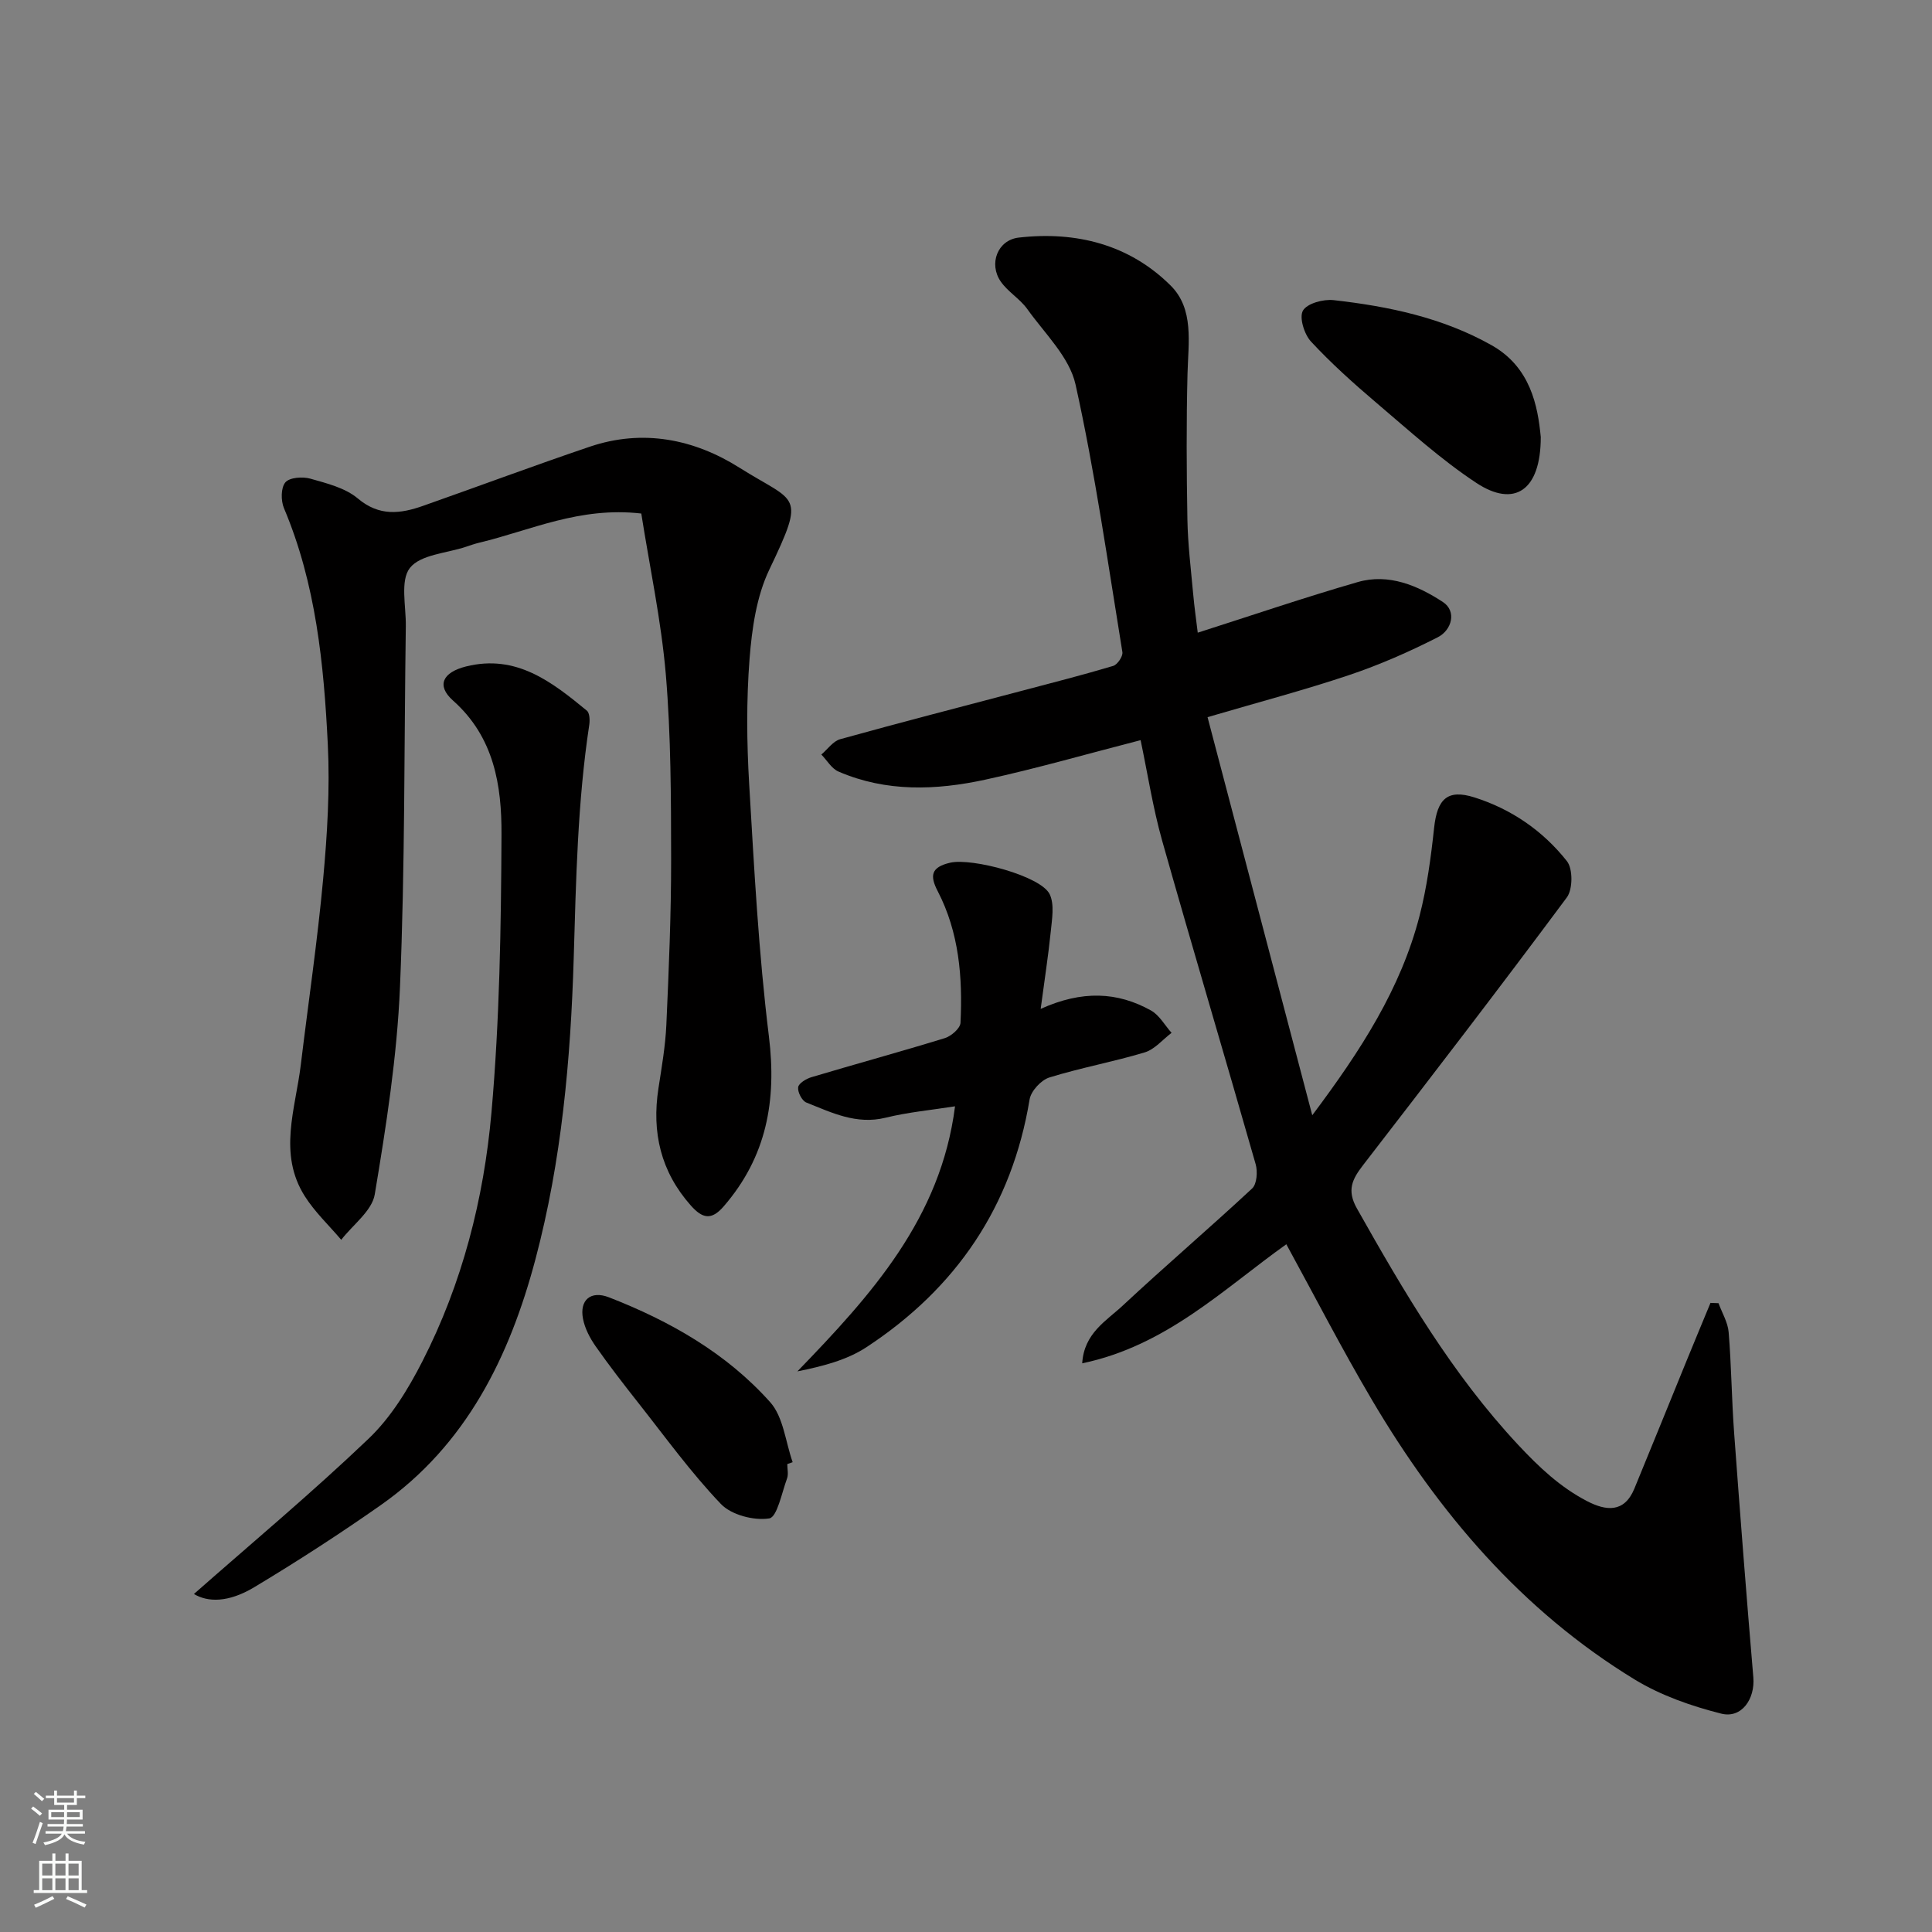
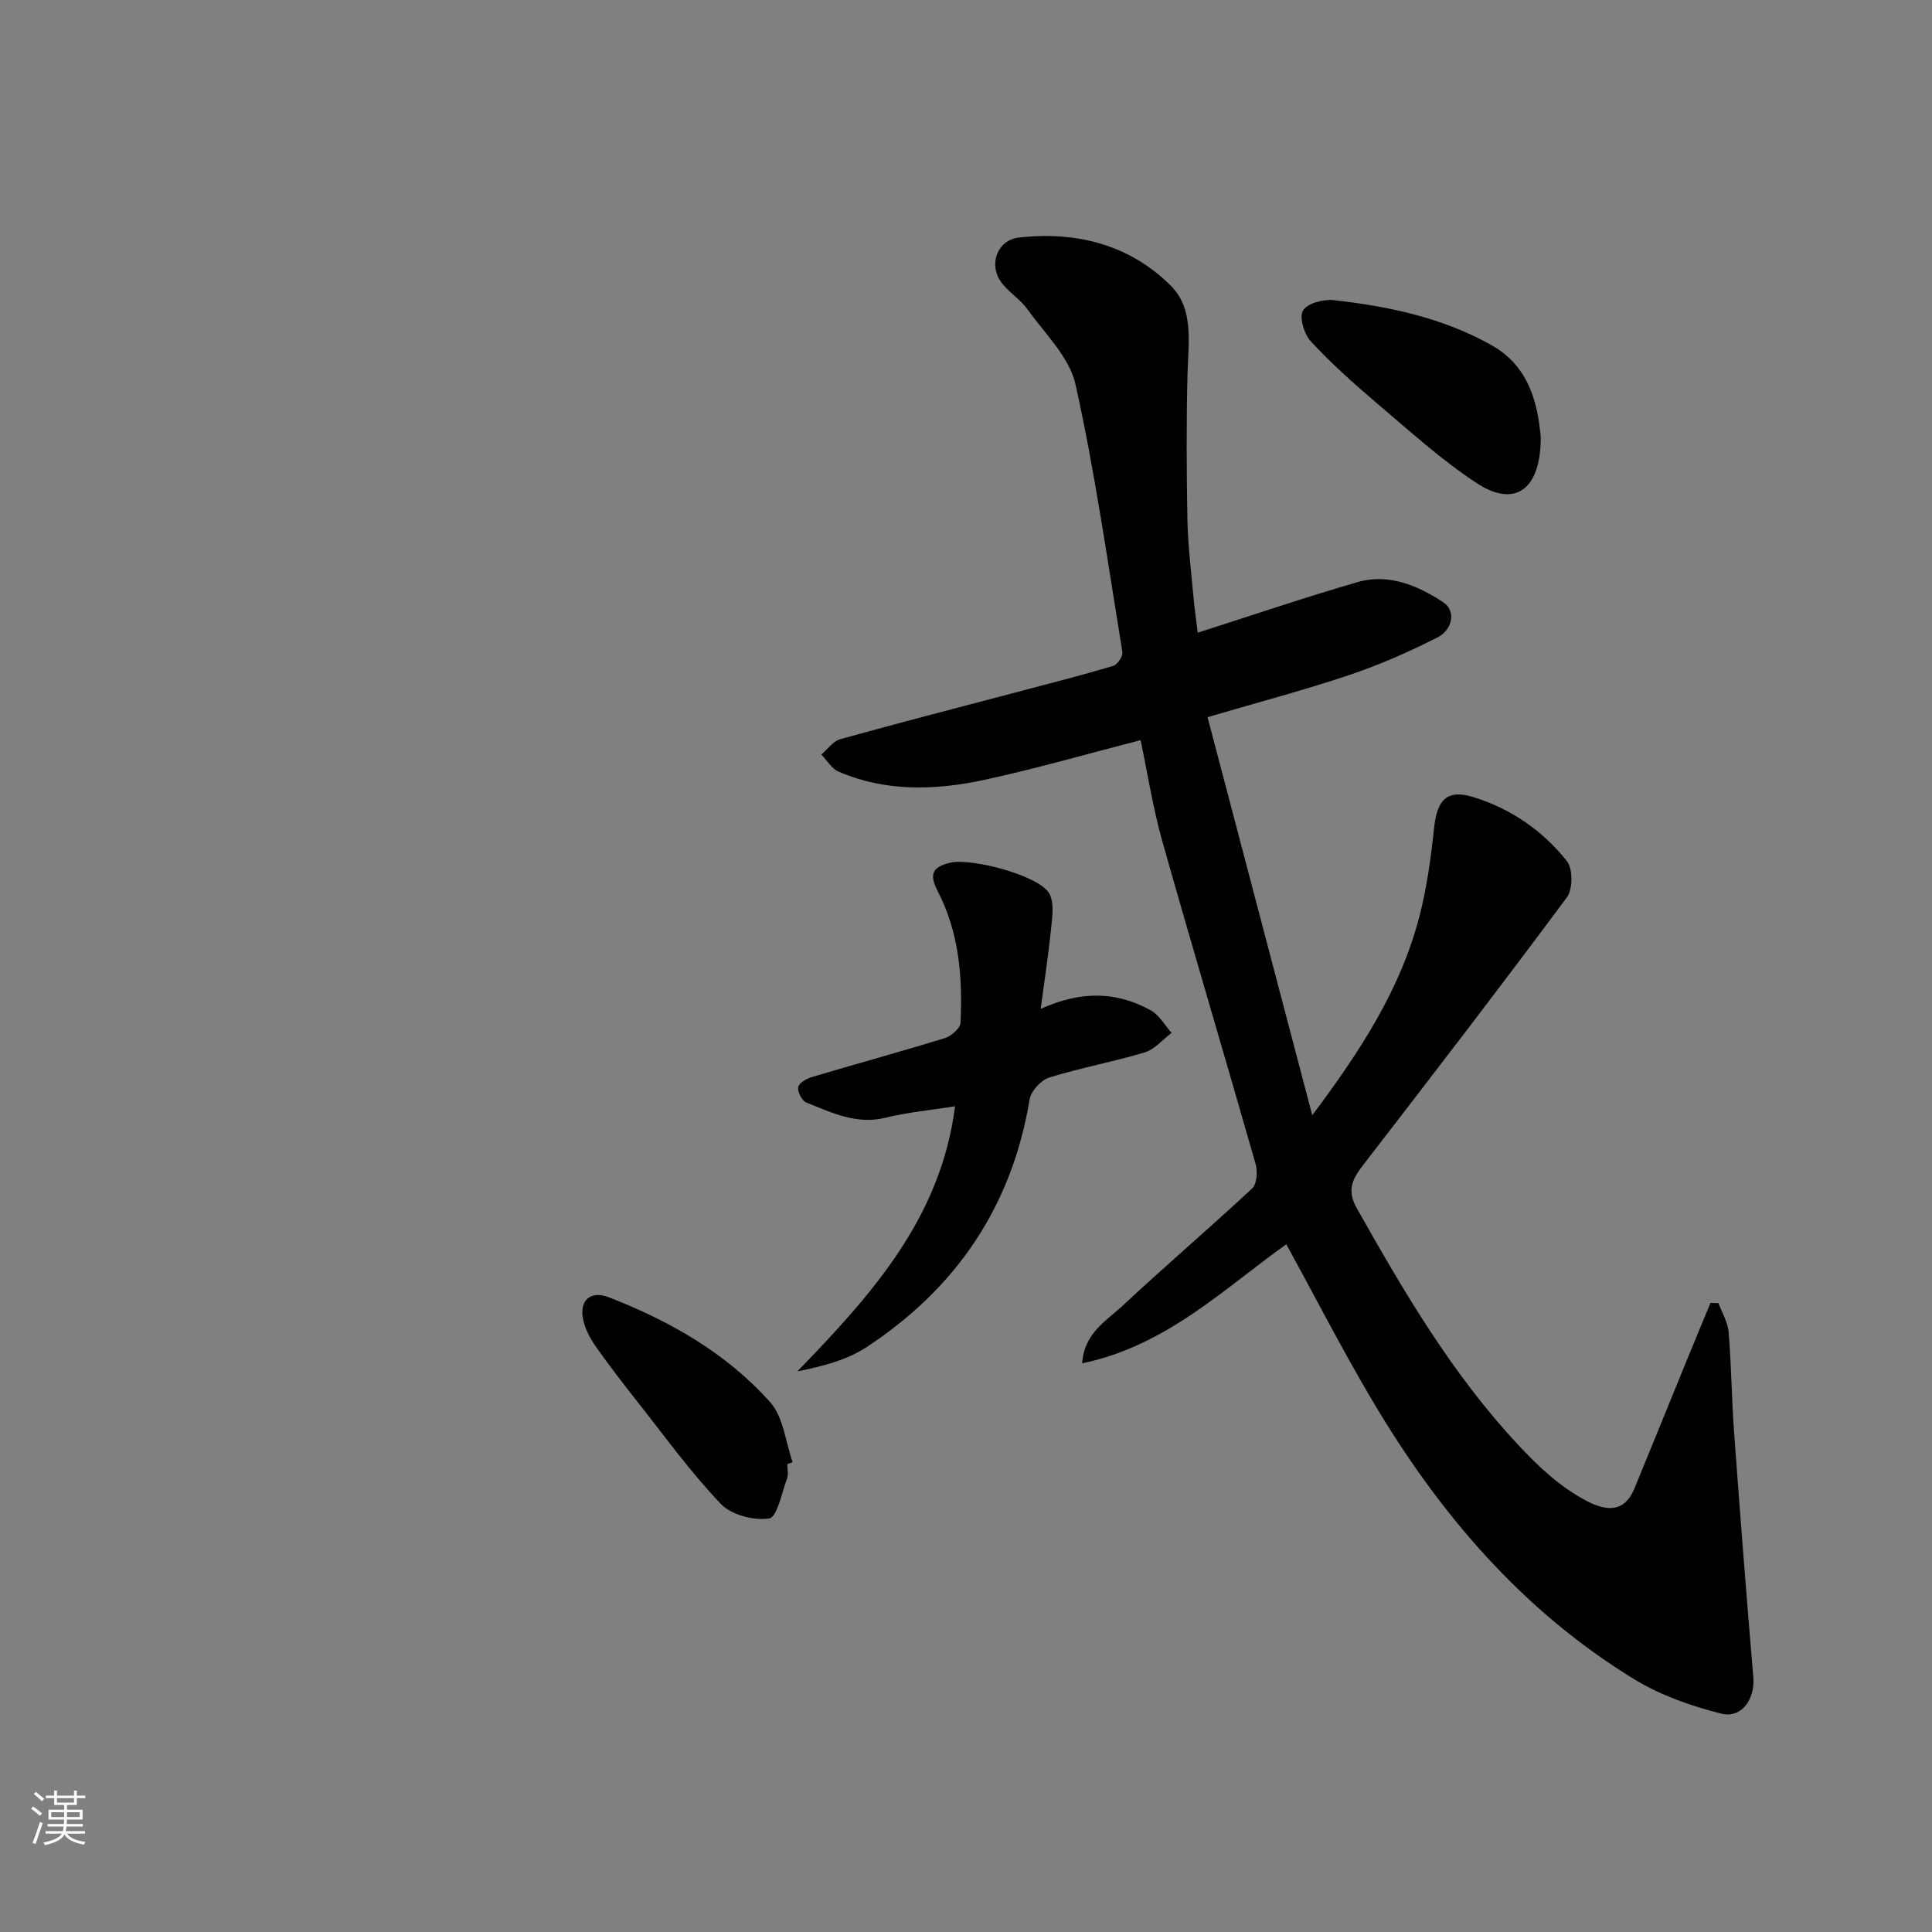
<svg xmlns="http://www.w3.org/2000/svg" enable-background="new 0 0 400 400" viewBox="0 0 400 400">
  <rect x="0" y="0" width="400" height="400" fill="#808080" stroke="none" />
  <g fill="#010000">
    <path d="m266.32 257.61c-12.94 9.21-24.83 21.02-42.26 24.65.37-6.25 5.02-8.8 8.41-11.97 8.8-8.21 17.96-16.03 26.77-24.23.99-.92 1.17-3.5.73-5.03-6.38-22.35-13.04-44.61-19.36-66.98-1.93-6.85-3.01-13.93-4.46-20.81-11.13 2.86-21.56 5.88-32.16 8.18-10.19 2.21-20.51 2.6-30.4-1.68-1.42-.62-2.37-2.32-3.54-3.52 1.29-1.09 2.43-2.77 3.91-3.18 12.53-3.48 25.12-6.72 37.69-10.04 6.29-1.66 12.59-3.27 18.82-5.13.88-.26 2.05-1.99 1.91-2.85-3.02-18.51-5.64-37.12-9.7-55.41-1.26-5.68-6.38-10.56-9.99-15.62-1.51-2.12-4.01-3.56-5.49-5.69-2.55-3.67-.67-8.61 3.72-9.11 11.86-1.35 22.88 1.41 31.45 9.93 4.89 4.86 3.65 11.85 3.49 18.29-.25 10.05-.2 20.11-.02 30.16.09 5.09.72 10.18 1.18 15.26.26 2.92.68 5.82.96 8.16 11.12-3.55 22.05-7.28 33.13-10.48 6.41-1.85 12.46.74 17.64 4.14 2.88 1.89 1.85 5.8-1.08 7.29-5.91 3.01-12.05 5.71-18.33 7.82-9.23 3.1-18.67 5.59-29.33 8.72 7.17 27.27 14.27 54.25 21.68 82.42 10.09-13.45 18.32-26.22 22.2-41.23 1.54-5.96 2.37-12.15 3.03-18.3.65-5.95 2.75-8.04 8.33-6.28 7.67 2.42 14.22 6.94 19.17 13.21 1.25 1.59 1.22 5.82-.02 7.5-13.85 18.64-28.01 37.06-42.2 55.44-2.23 2.89-3.4 5.17-1.27 8.95 9.74 17.27 19.69 34.28 33.38 48.94 4.35 4.65 8.73 8.79 14.29 11.67 3.88 2.01 7.68 2.49 9.78-2.6 3.59-8.7 7.11-17.42 10.67-26.13 1.68-4.11 3.39-8.22 5.09-12.32.55.02 1.1.04 1.66.06.73 2.01 1.94 3.98 2.1 6.03.57 6.92.62 13.87 1.13 20.79 1.24 16.9 2.55 33.79 3.98 50.67.37 4.43-2.41 8.55-6.64 7.49-6.2-1.56-12.52-3.77-17.95-7.08-23.38-14.27-40.61-34.56-54.39-57.9-6.23-10.55-11.84-21.47-17.71-32.2z" />
-     <path d="m132.77 106.32c-12.79-1.47-22.9 3.49-33.48 6.02-.95.23-1.88.55-2.8.86-4.01 1.35-9.43 1.6-11.62 4.38-2.06 2.62-.79 7.93-.85 12.05-.36 24.93-.16 49.88-1.21 74.78-.61 14.35-2.85 28.68-5.22 42.87-.57 3.43-4.54 6.29-6.94 9.41-2.54-2.99-5.46-5.74-7.54-9.02-5.59-8.81-1.93-18.1-.83-27.23 1.55-12.84 3.45-25.64 4.63-38.51.85-9.22 1.41-18.56.96-27.78-.82-16.66-2.46-33.28-9.08-48.94-.65-1.55-.65-4.23.29-5.34.87-1.03 3.56-1.22 5.17-.77 3.42.97 7.23 1.91 9.83 4.1 4.46 3.76 8.83 3.18 13.54 1.52 11.5-4.05 22.93-8.32 34.47-12.23 11.01-3.73 21.62-1.59 31.07 4.38 11.72 7.39 13.78 5.04 6.11 21.08-2.65 5.55-3.59 12.19-4.08 18.43-.67 8.61-.59 17.34-.08 25.98 1.03 17.42 1.95 34.88 4.08 52.18 1.65 13.34-.48 24.97-9.36 35.23-2.57 2.97-4.42 2.49-6.8-.18-6.23-7.02-8.11-15.13-6.71-24.24.67-4.36 1.44-8.75 1.64-13.15.51-11.42 1-22.86.99-34.3-.02-12.77-.03-25.58-1.1-38.28-.96-11.18-3.34-22.23-5.08-33.3z" />
-     <path d="m40.15 330.02c11.99-10.56 24.45-20.97 36.17-32.16 4.62-4.41 8.19-10.25 11.13-16.01 8.25-16.13 12.72-33.62 14.3-51.5 1.69-19.1 1.99-38.37 2.08-57.56.05-10.15-1.52-20.18-10.03-27.74-3.52-3.13-2.14-5.86 2.7-7.07 10.4-2.59 17.76 3.2 25 9.15.59.48.64 1.98.5 2.94-2.43 16.03-2.74 32.17-3.22 48.35-.63 20.95-2.51 41.93-7.92 62.29-5.36 20.19-14.31 38.48-32.06 50.93-8.51 5.97-17.26 11.63-26.17 16.98-5.39 3.23-9.63 3.11-12.48 1.4z" />
    <path d="m215.46 208.88c8.58-3.88 15.9-3.54 22.84.33 1.74.97 2.86 3.06 4.26 4.63-1.84 1.39-3.48 3.41-5.54 4.04-6.52 1.97-13.26 3.18-19.76 5.2-1.71.53-3.8 2.8-4.09 4.53-3.66 22.18-15.22 39.14-33.81 51.33-4.06 2.66-9.03 3.93-14.27 4.99 15.28-15.79 29.69-31.68 32.64-54.88-4.87.77-9.71 1.21-14.38 2.36-6.06 1.49-11.17-1.06-16.4-3.14-.91-.36-1.84-2.17-1.7-3.17.11-.83 1.69-1.77 2.78-2.09 9.18-2.74 18.43-5.26 27.59-8.08 1.33-.41 3.18-2.02 3.24-3.16.46-9.41-.28-18.7-4.72-27.27-1.67-3.21-1.39-4.97 2.6-5.89 4.48-1.03 18.82 2.75 20.6 6.56 1 2.14.46 5.12.21 7.69-.5 4.95-1.28 9.89-2.09 16.02z" />
    <path d="m319 90.49c0 11.16-5.52 14.65-13.34 9.49-7.35-4.85-13.95-10.86-20.69-16.58-4.71-4-9.34-8.16-13.54-12.68-1.4-1.51-2.48-5-1.67-6.41.86-1.5 4.24-2.41 6.35-2.17 11.38 1.28 22.58 3.63 32.68 9.32 8.1 4.54 9.6 12.62 10.21 19.03z" />
    <path d="m163 303.12c0 1 .27 2.1-.05 2.98-1.09 2.95-2.05 8.01-3.68 8.27-3.18.5-7.84-.71-10.02-2.99-6.2-6.49-11.5-13.84-17.08-20.91-3.03-3.84-6.03-7.72-8.84-11.72-1.18-1.69-2.23-3.68-2.62-5.68-.77-3.92 1.6-5.93 5.35-4.48 12.63 4.91 24.33 11.56 33.4 21.72 2.74 3.07 3.17 8.22 4.65 12.42-.38.12-.74.26-1.11.39z" />
  </g>
  <path d="m6.44 374.46.42-.45c.65.47 1.27.95 1.85 1.44l-.45.49c-.65-.56-1.25-1.06-1.82-1.48m.93 7.33-.63-.26c.55-1.36 1.05-2.8 1.52-4.33.19.1.38.19.59.27-.46 1.29-.95 2.73-1.48 4.32m-.38-10.38.44-.42c.43.34 1.01.82 1.74 1.44l-.49.49c-.53-.51-1.09-1.01-1.69-1.51m2.5.35h1.72v-1.04h.59v1.04h3.52v-1.04h.59v1.04h1.75v.53h-1.75v1.42h-2.03v.97h3.22v2.03h-3.24c0 .35-.01.66-.03.93h3.32v.53h-3.37c-.03.27-.08.58-.15.94h3.96v.53h-3.71c.67.92 1.93 1.48 3.79 1.68-.13.24-.23.44-.29.59-2.13-.38-3.48-1.08-4.04-2.12-.43.97-1.77 1.72-4.03 2.23-.09-.19-.2-.37-.33-.55 2.1-.42 3.37-1.03 3.81-1.83h-3.36v-.53h3.58c.08-.29.13-.61.16-.94h-3.33v-.53h3.39c.02-.27.04-.58.04-.93h-3.23v-2.03h3.25v-.97h-2.07v-1.42h-1.73zm1.12 3.44v1h2.65c.01-.3.02-.44.01-.4v-.25-.35zm1.19-2h3.52v-.91h-3.52zm4.71 2h-2.63v.59c0 .15-.01.28-.01.4h2.64z" fill="#fafbfa" />
-   <path d="m13.56 383.74h.63v1.52h2.72v6.07h1.13v.6h-11.06v-.6h1.13v-6.07h2.73v-1.52h.63v1.52h2.1v-1.52zm-2.69 8.83.38.56c-1.24.63-2.53 1.25-3.85 1.85-.1-.21-.21-.42-.34-.63 1.36-.55 2.63-1.15 3.81-1.78m-2.13-4.27h2.1v-2.45h-2.1zm0 3.04h2.1v-2.46h-2.1zm2.72-3.04h2.1v-2.45h-2.1zm0 3.04h2.1v-2.46h-2.1zm6.07 3.6c-1.41-.71-2.7-1.3-3.86-1.78l.35-.56c1.45.62 2.75 1.19 3.88 1.72zm-1.25-9.09h-2.1v2.45h2.1zm-2.09 5.49h2.1v-2.46h-2.1z" fill="#fafbfa" />
</svg>